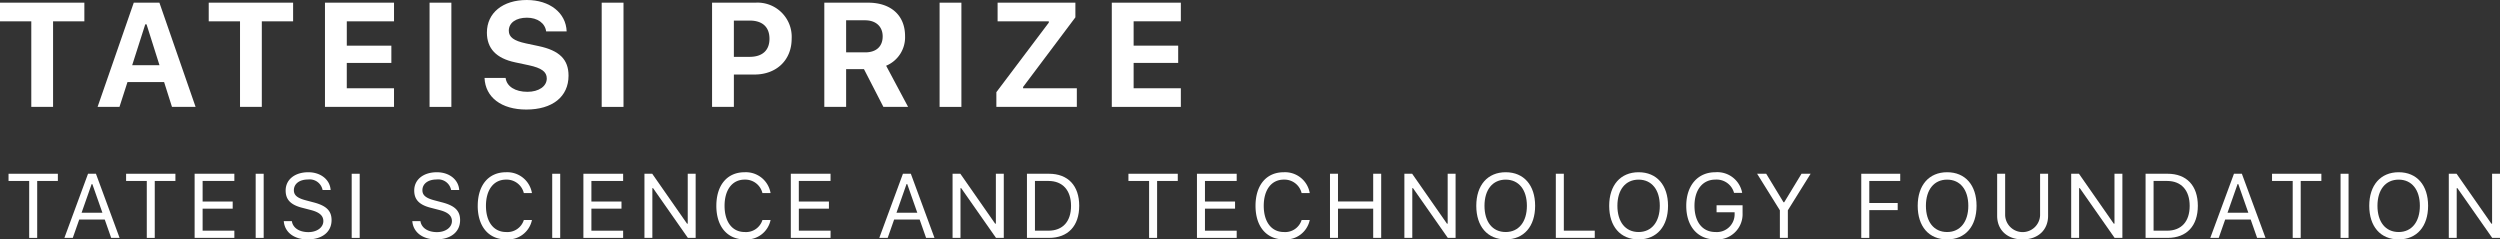
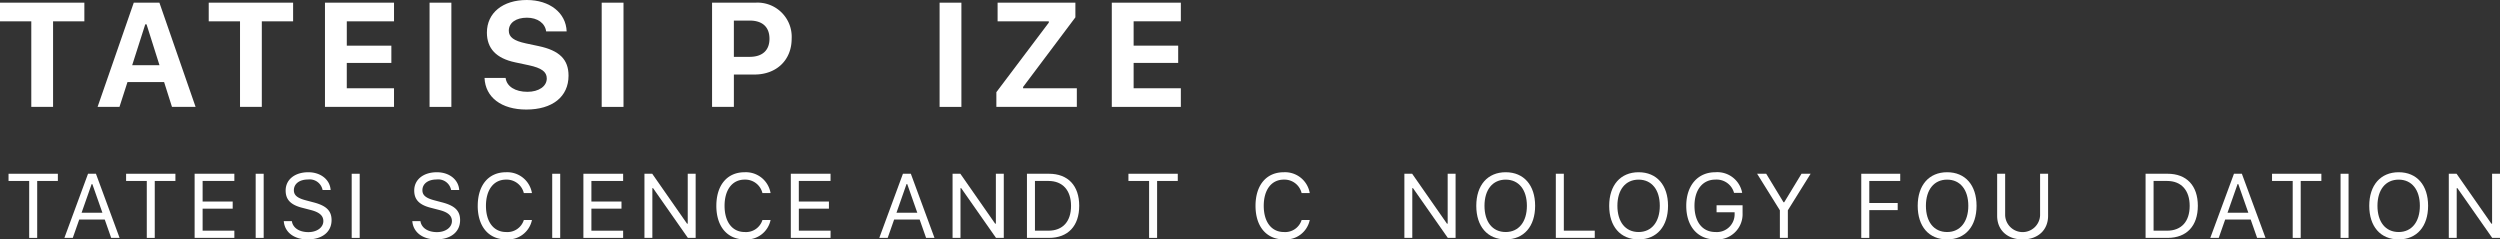
<svg xmlns="http://www.w3.org/2000/svg" width="439.421" height="42.08" viewBox="0 0 439.421 42.08">
  <rect x="0" y="0" width="439.421" height="42.08" fill="#333333" stroke="none" />
  <defs>
    <clipPath id="a">
      <rect width="439.421" height="42.08" transform="translate(0 0)" fill="#fff" />
    </clipPath>
  </defs>
  <g transform="translate(0 0)">
    <path d="M1.5,30.541v1.265H5.131V41.814H6.538V31.806H10.17V30.541Z" fill="#fff" />
    <path d="M16.106,32.361h.125L18,37.393H14.34Zm-.633-1.82L11.317,41.814h1.476l1.133-3.226h4.485l1.132,3.226H21.02L16.864,30.541Z" fill="#fff" />
    <path d="M22.165,30.541v1.265H25.8V41.814H27.2V31.806h3.632V30.541Z" fill="#fff" />
    <path d="M34.208,30.541V41.814h6.984V40.549H35.614V36.674H40.9V35.423H35.614V31.806h5.578V30.541Z" fill="#fff" />
    <rect width="1.406" height="11.273" transform="translate(44.94 30.541)" fill="#fff" />
    <g clip-path="url(#a)">
      <path d="M51.3,38.869c.172,1.18,1.3,1.93,2.9,1.93,1.516,0,2.633-.821,2.633-1.938,0-.961-.7-1.57-2.258-1.961l-1.445-.375c-2.039-.515-2.922-1.437-2.922-3.039,0-1.914,1.6-3.211,3.985-3.211,2.179,0,3.8,1.3,3.921,3.117H56.7a2.31,2.31,0,0,0-2.554-1.843c-1.5,0-2.492.75-2.492,1.89,0,.883.617,1.391,2.171,1.789l1.18.313c2.336.586,3.274,1.492,3.274,3.148,0,2.071-1.633,3.391-4.211,3.391-2.391,0-4.039-1.266-4.188-3.211Z" fill="#fff" />
      <rect width="1.406" height="11.273" transform="translate(61.816 30.541)" fill="#fff" />
      <path d="M73.9,38.869c.171,1.18,1.3,1.93,2.9,1.93,1.516,0,2.633-.821,2.633-1.938,0-.961-.7-1.57-2.258-1.961l-1.445-.375c-2.039-.515-2.922-1.437-2.922-3.039,0-1.914,1.6-3.211,3.985-3.211,2.179,0,3.8,1.3,3.921,3.117H79.293a2.309,2.309,0,0,0-2.554-1.843c-1.5,0-2.492.75-2.492,1.89,0,.883.617,1.391,2.171,1.789l1.18.313c2.336.586,3.274,1.492,3.274,3.148,0,2.071-1.633,3.391-4.211,3.391-2.39,0-4.039-1.266-4.188-3.211Z" fill="#fff" />
      <path d="M83.971,36.181c0-3.641,1.906-5.906,4.969-5.906A4.4,4.4,0,0,1,93.5,33.939H92.073a3.1,3.1,0,0,0-3.133-2.367c-2.164,0-3.524,1.781-3.524,4.609s1.36,4.6,3.532,4.6a3.018,3.018,0,0,0,3.125-2.11H93.5a4.288,4.288,0,0,1-4.554,3.406c-3.063,0-4.977-2.265-4.977-5.9" fill="#fff" />
      <rect width="1.406" height="11.273" transform="translate(97.062 30.541)" fill="#fff" />
      <path d="M109.527,41.814h-6.984V30.541h6.984v1.265h-5.578v3.617h5.289v1.25h-5.289v3.875h5.578Z" fill="#fff" />
      <path d="M113.274,41.814V30.541h1.367l6.117,8.773h.125V30.541h1.391V41.814h-1.367l-6.117-8.742h-.125v8.742Z" fill="#fff" />
      <path d="M125.911,36.181c0-3.641,1.906-5.906,4.969-5.906a4.4,4.4,0,0,1,4.562,3.664h-1.429a3.1,3.1,0,0,0-3.133-2.367c-2.164,0-3.524,1.781-3.524,4.609s1.36,4.6,3.532,4.6a3.018,3.018,0,0,0,3.125-2.11h1.429a4.288,4.288,0,0,1-4.554,3.406c-3.063,0-4.977-2.265-4.977-5.9" fill="#fff" />
      <path d="M145.986,41.814H139V30.541h6.984v1.265h-5.578v3.617H145.7v1.25h-5.289v3.875h5.578Z" fill="#fff" />
      <path d="M161.644,38.587H157.16l-1.133,3.227h-1.476l4.156-11.274h1.39l4.157,11.274h-1.477Zm-4.07-1.2h3.656l-1.765-5.031h-.125Z" fill="#fff" />
      <path d="M167.431,41.814V30.541H168.8l6.117,8.773h.125V30.541h1.391V41.814h-1.367l-6.117-8.742h-.125v8.742Z" fill="#fff" />
      <path d="M184.372,30.54c3.344,0,5.32,2.086,5.32,5.633s-1.969,5.641-5.32,5.641h-3.867V30.54Zm-2.461,10.008h2.367c2.516,0,3.977-1.609,3.977-4.359s-1.477-4.383-3.977-4.383h-2.367Z" fill="#fff" />
      <path d="M201.976,41.814V31.806h-3.633V30.541h8.672v1.265h-3.633V41.814Z" fill="#fff" />
-       <path d="M217.371,41.814h-6.984V30.541h6.984v1.265h-5.578v3.617h5.289v1.25h-5.289v3.875h5.578Z" fill="#fff" />
      <path d="M220.681,36.181c0-3.641,1.906-5.906,4.969-5.906a4.4,4.4,0,0,1,4.562,3.664h-1.429a3.1,3.1,0,0,0-3.133-2.367c-2.164,0-3.524,1.781-3.524,4.609s1.36,4.6,3.532,4.6a3.018,3.018,0,0,0,3.125-2.11h1.429a4.288,4.288,0,0,1-4.554,3.406c-3.063,0-4.977-2.265-4.977-5.9" fill="#fff" />
-       <path d="M241.364,41.814V36.681h-6.187v5.133H233.77V30.541h1.407v4.875h6.187V30.541h1.406V41.814Z" fill="#fff" />
      <path d="M246.846,41.814V30.541h1.367l6.117,8.773h.125V30.541h1.391V41.814h-1.367l-6.117-8.742h-.125v8.742Z" fill="#fff" />
      <path d="M269.827,36.173c0,3.6-1.953,5.906-5.171,5.906-3.235,0-5.172-2.3-5.172-5.906,0-3.625,1.984-5.9,5.172-5.9s5.171,2.281,5.171,5.9m-8.9,0c0,2.8,1.383,4.609,3.727,4.609,2.312,0,3.726-1.812,3.726-4.609,0-2.82-1.422-4.6-3.726-4.6s-3.727,1.782-3.727,4.6" fill="#fff" />
      <path d="M280.309,41.814h-6.844V30.541h1.407V40.548h5.437Z" fill="#fff" />
      <path d="M293.188,36.173c0,3.6-1.953,5.906-5.171,5.906-3.235,0-5.172-2.3-5.172-5.906,0-3.625,1.984-5.9,5.172-5.9,3.2,0,5.171,2.281,5.171,5.9m-8.9,0c0,2.8,1.383,4.609,3.727,4.609,2.312,0,3.726-1.812,3.726-4.609,0-2.82-1.422-4.6-3.726-4.6s-3.727,1.782-3.727,4.6" fill="#fff" />
      <path d="M301.5,42.08c-3.117,0-5.109-2.3-5.109-5.906,0-3.563,2.023-5.9,5.109-5.9a4.441,4.441,0,0,1,4.719,3.625h-1.43a3.166,3.166,0,0,0-3.289-2.328c-2.234,0-3.664,1.8-3.664,4.6,0,2.843,1.406,4.609,3.672,4.609a3.124,3.124,0,0,0,3.383-3.195v-.274h-3.172V36.08h4.57v1.375A4.441,4.441,0,0,1,301.5,42.08" fill="#fff" />
      <path d="M312.846,41.814V36.962l-4-6.421h1.6l3.039,5.007h.125l3.039-5.007h1.6l-4,6.421v4.852Z" fill="#fff" />
      <path d="M327.152,41.814V30.541H334v1.265h-5.438v3.875h4.992v1.25h-4.992v4.883Z" fill="#fff" />
      <path d="M347.415,36.173c0,3.6-1.953,5.906-5.171,5.906-3.235,0-5.172-2.3-5.172-5.906,0-3.625,1.984-5.9,5.172-5.9,3.2,0,5.171,2.281,5.171,5.9m-8.9,0c0,2.8,1.383,4.609,3.727,4.609,2.312,0,3.726-1.812,3.726-4.609,0-2.82-1.422-4.6-3.726-4.6s-3.727,1.782-3.727,4.6" fill="#fff" />
      <path d="M352.442,37.845a3.073,3.073,0,0,0,6.141,0V30.54h1.406v7.4c0,2.406-1.68,4.14-4.477,4.14s-4.476-1.734-4.476-4.14v-7.4h1.406Z" fill="#fff" />
-       <path d="M364.049,41.814V30.541h1.367l6.117,8.773h.125V30.541h1.391V41.814h-1.367l-6.117-8.742h-.125v8.742Z" fill="#fff" />
      <path d="M380.991,30.54c3.344,0,5.32,2.086,5.32,5.633s-1.969,5.641-5.32,5.641h-3.867V30.54ZM378.53,40.548H380.9c2.516,0,3.977-1.609,3.977-4.359s-1.477-4.383-3.977-4.383H378.53Z" fill="#fff" />
      <path d="M395.6,38.587h-4.484l-1.133,3.227H388.5L392.66,30.54h1.39l4.157,11.274H396.73Zm-4.07-1.2h3.656l-1.765-5.031h-.125Z" fill="#fff" />
      <path d="M402.985,41.814V31.806h-3.633V30.541h8.672v1.265h-3.633V41.814Z" fill="#fff" />
      <rect width="1.406" height="11.273" transform="translate(411.396 30.541)" fill="#fff" />
      <path d="M426.783,36.173c0,3.6-1.953,5.906-5.171,5.906-3.235,0-5.172-2.3-5.172-5.906,0-3.625,1.984-5.9,5.172-5.9,3.2,0,5.171,2.281,5.171,5.9m-8.9,0c0,2.8,1.383,4.609,3.727,4.609,2.312,0,3.726-1.812,3.726-4.609,0-2.82-1.422-4.6-3.726-4.6s-3.727,1.782-3.727,4.6" fill="#fff" />
      <path d="M430.421,41.814V30.541h1.367l6.117,8.773h.125V30.541h1.391V41.814h-1.367l-6.117-8.742h-.125v8.742Z" fill="#fff" />
      <path d="M5.5,18.789V3.745H0V.47H14.828V3.745h-5.5V18.789Z" fill="#fff" />
      <path d="M28.844,14.422H22.408L21,18.789H17.152L23.512.47h4.507l6.36,18.319H30.228Zm-5.611-2.958h4.8L25.759,4.278h-.228Z" fill="#fff" />
      <path d="M42.188,18.789V3.745h-5.5V.47H51.519V3.745h-5.5V18.789Z" fill="#fff" />
      <path d="M69.256,18.789H57.119V.47H69.256V3.745h-8.3V8.023h7.833v3.035H60.953v4.456h8.3Z" fill="#fff" />
      <rect width="3.834" height="18.319" transform="translate(75.503 0.47)" fill="#fff" />
      <path d="M88.872,13.7c.178,1.485,1.676,2.438,3.834,2.438,1.993,0,3.4-.965,3.4-2.349,0-1.168-.914-1.841-3.161-2.323l-2.387-.508c-3.338-.7-4.976-2.438-4.976-5.231C85.584,2.272,88.364,0,92.592,0c4.037,0,6.893,2.26,7.008,5.522H95.994c-.178-1.447-1.523-2.412-3.377-2.412-1.917,0-3.186.889-3.186,2.285,0,1.13.876,1.778,3.021,2.235l2.209.469c3.682.775,5.269,2.362,5.269,5.2,0,3.7-2.831,5.955-7.427,5.955-4.367,0-7.2-2.146-7.338-5.561Z" fill="#fff" />
      <rect width="3.834" height="18.319" transform="translate(105.758 0.47)" fill="#fff" />
      <path d="M132.8.47A6.006,6.006,0,0,1,139.148,6.8c0,3.771-2.678,6.3-6.538,6.3h-3.618v5.688h-3.834V.47Zm-3.809,9.521h2.78c2.2,0,3.479-1.117,3.479-3.174,0-2.082-1.257-3.2-3.466-3.2h-2.793Z" fill="#fff" />
-       <path d="M148.722,18.789h-3.834V.47h7.693c4.025,0,6.5,2.234,6.5,5.878a5.408,5.408,0,0,1-3.326,5.205l3.86,7.236h-4.342l-3.415-6.64h-3.136Zm0-9.585h3.364c1.93,0,3.06-1.041,3.06-2.806,0-1.739-1.194-2.831-3.1-2.831h-3.326Z" fill="#fff" />
      <rect width="3.834" height="18.319" transform="translate(165.15 0.47)" fill="#fff" />
      <path d="M175.13,16.2l9.217-12.226V3.745h-9V.47h13.673V3.047l-9.192,12.238v.228h9.446v3.276H175.13Z" fill="#fff" />
      <path d="M207.555,18.789H195.418V.47h12.137V3.745h-8.3V8.023h7.833v3.035h-7.833v4.456h8.3Z" fill="#fff" />
    </g>
  </g>
</svg>